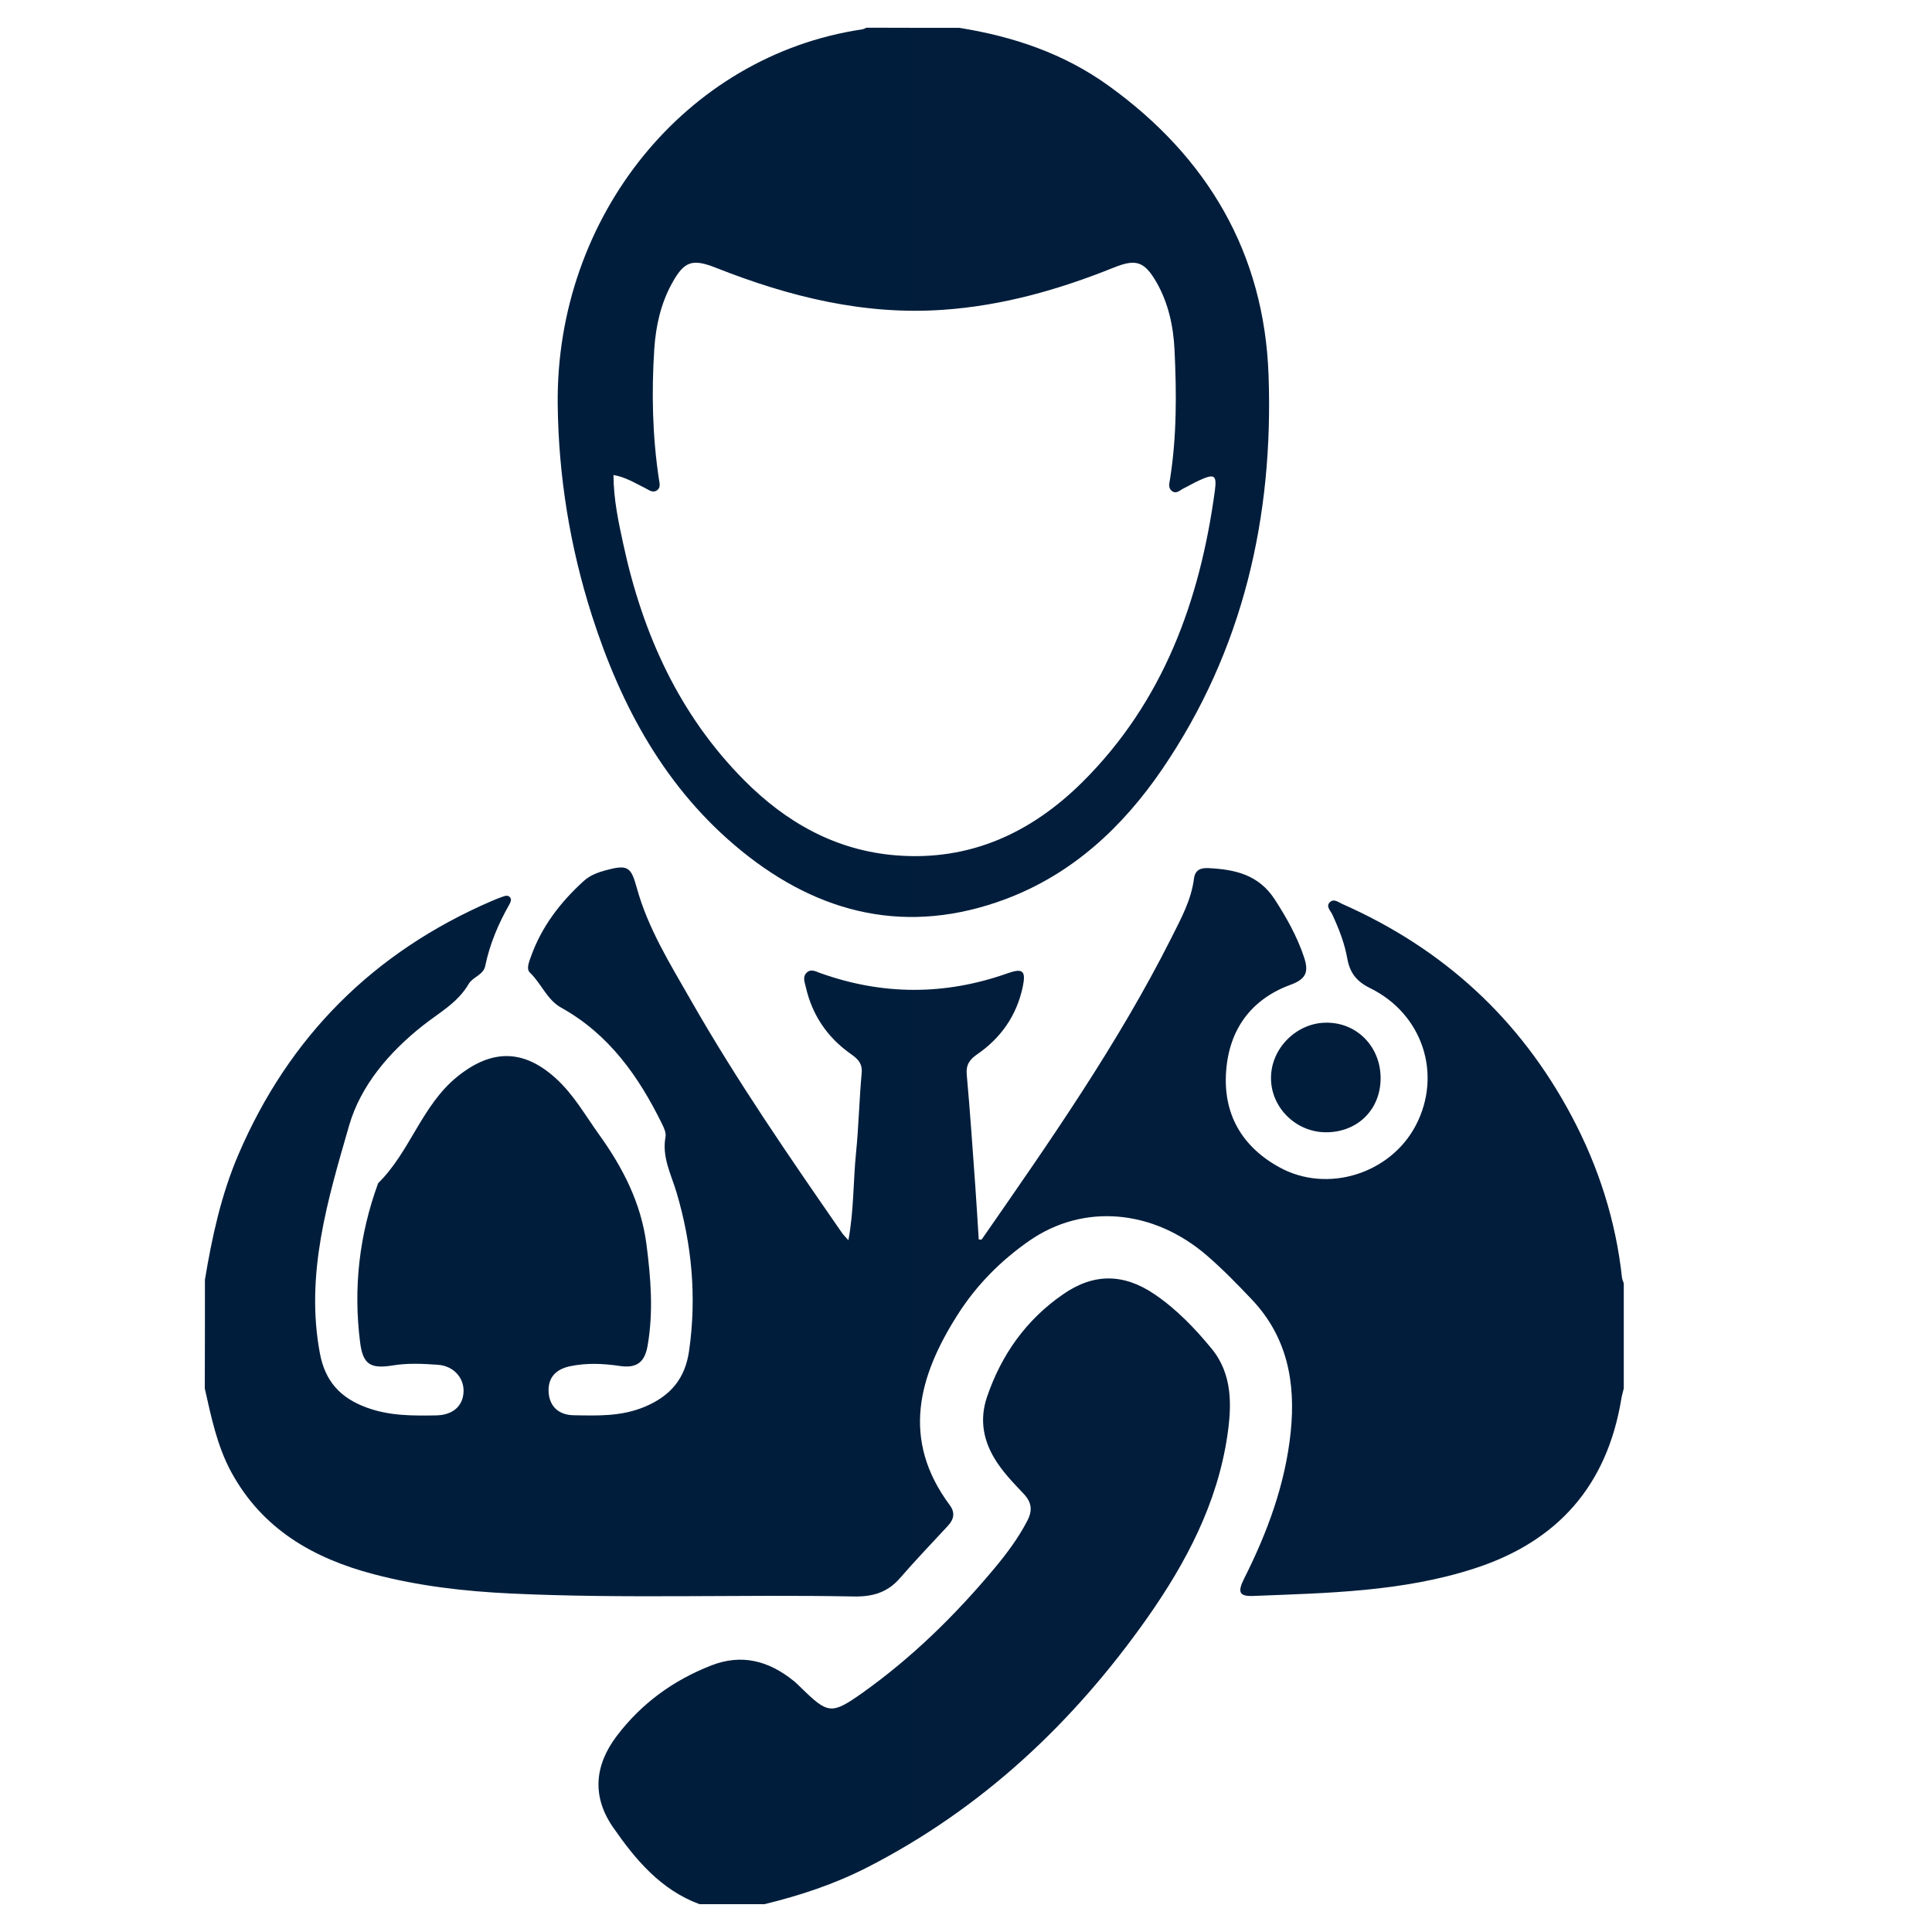
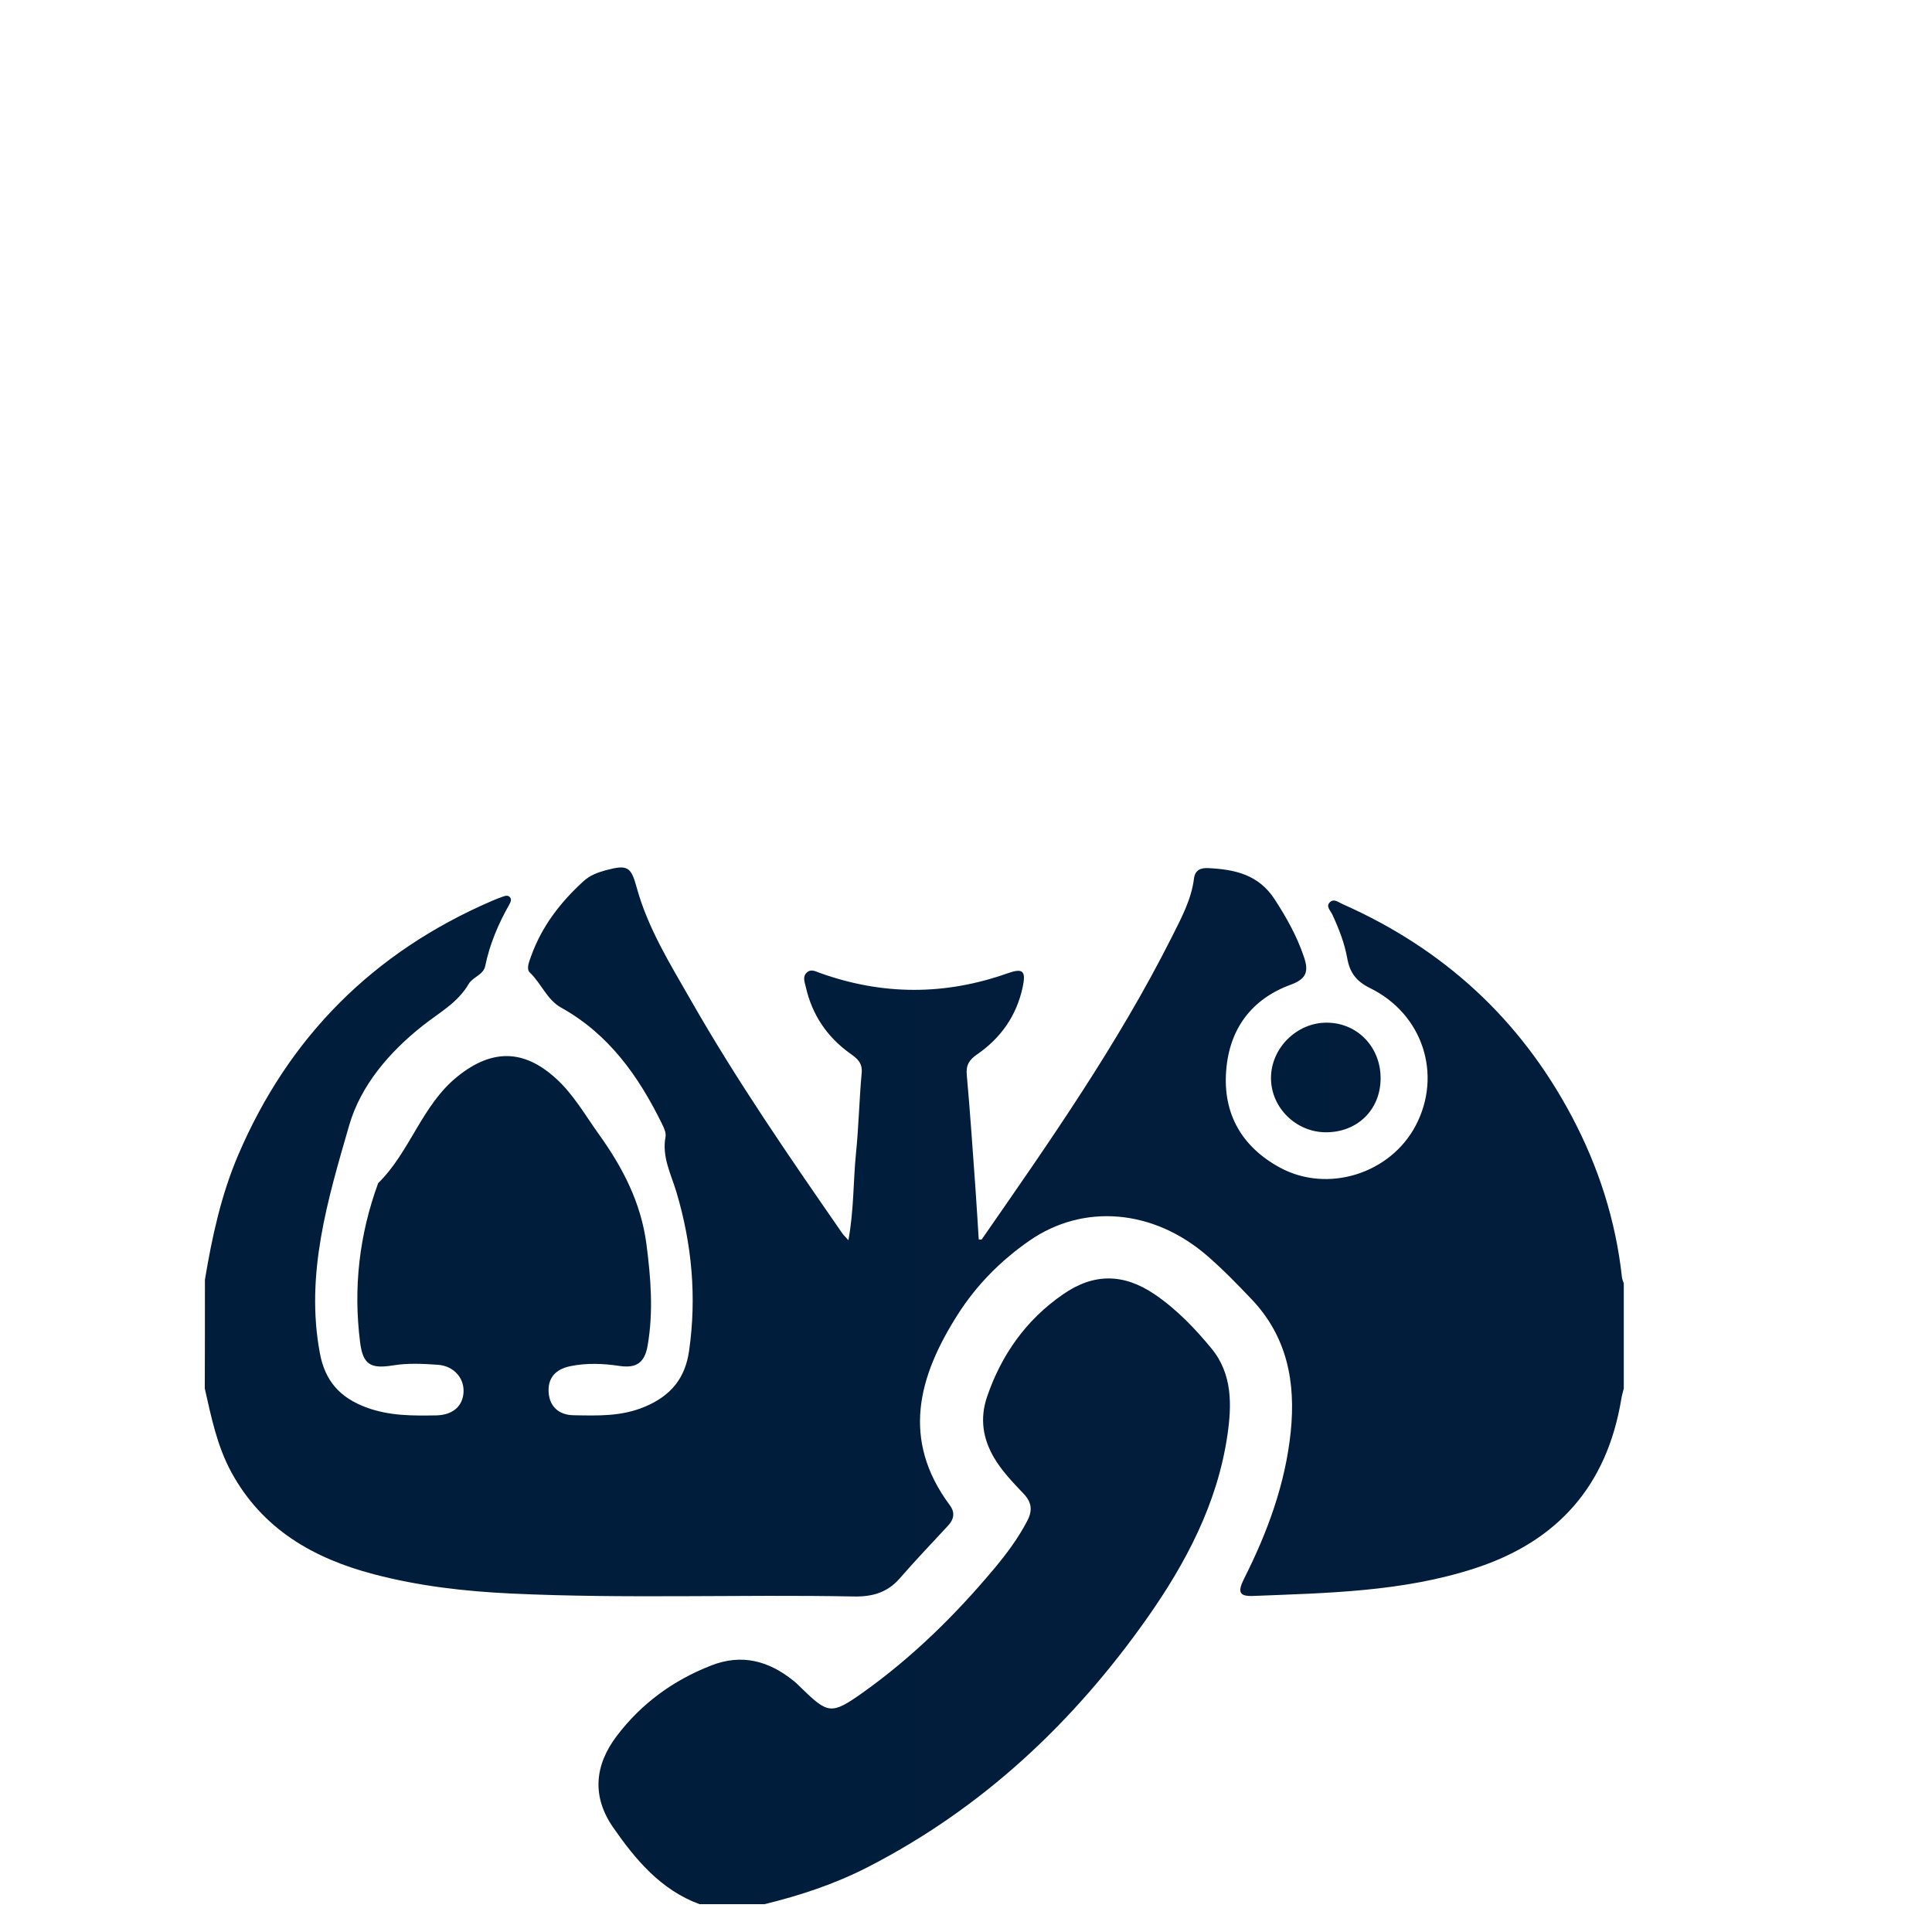
<svg xmlns="http://www.w3.org/2000/svg" version="1.1" x="0px" y="0px" viewBox="0 0 150 150" style="enable-background:new 0 0 150 150;" xml:space="preserve">
  <style type="text/css">
	.st0{display:none;}
	.st1{display:inline;}
	.st2{fill:url(#SVGID_1_);}
	.st3{fill:url(#SVGID_2_);}
	.st4{fill:url(#SVGID_3_);}
	.st5{fill:url(#SVGID_4_);}
	.st6{fill:url(#SVGID_5_);}
	.st7{fill:url(#SVGID_6_);}
	.st8{fill:url(#SVGID_7_);}
	.st9{fill:url(#SVGID_8_);}
	.st10{fill:url(#SVGID_9_);}
	.st11{fill:url(#SVGID_10_);}
	.st12{fill:url(#SVGID_11_);}
	.st13{fill:url(#SVGID_12_);}
</style>
  <g id="Ebene_2" class="st0">
    <g class="st1">
      <linearGradient id="SVGID_1_" gradientUnits="userSpaceOnUse" x1="26.363" y1="43.614" x2="122.698" y2="43.614">
        <stop offset="0" style="stop-color:#001E3C" />
        <stop offset="1" style="stop-color:#011D3B" />
      </linearGradient>
-       <path class="st2" d="M74.41,81.38c3.47,0,6.94,0.01,10.4,0c3.14-0.01,5.08-1.51,5.65-4.65c1.22-6.69,2.57-13.36,3.6-20.09    c1.43-9.33-5.94-18.06-15.34-18.38c-2.69-0.09-5.4-0.1-8.09,0C61.17,38.59,53.92,46.57,55.02,56c0.81,7,2.31,13.92,3.63,20.85    c0.58,3.05,2.55,4.6,5.75,4.53C67.73,81.32,71.07,81.37,74.41,81.38z M49.37,45.58c-3.26,0-7.35-0.42-11.32,0.09    c-7.44,0.96-12.53,7.69-11.56,15.16c0.71,5.46,1.82,10.89,3.19,16.22c0.4,1.58,2.21,3.89,3.48,3.96    c6.82,0.39,13.68,0.19,20.68,0.19c-1.14-6.1-2.45-11.73-3.18-17.43C49.94,58.12,49.82,52.4,49.37,45.58z M95.56,81.39    c6.03,0,12.04-0.05,18.05,0.02c3.76,0.04,5.58-1.89,6.23-5.44c0.85-4.67,2.05-9.28,2.71-13.98c0.31-2.21,0.12-4.66-0.52-6.79    c-2.58-8.54-11.46-12.21-23.43-8.64C101.98,58.42,96.16,69.46,95.56,81.39z M87.61,18.79c-0.04-7.35-5.88-13.04-13.28-12.97    c-7.17,0.07-12.85,5.79-12.91,12.97c-0.05,7.36,5.71,13.14,13.11,13.16C81.94,31.97,87.65,26.22,87.61,18.79z M106.15,17.36    c-6.26-0.18-11.4,4.61-11.59,10.81c-0.2,6.42,4.73,11.61,11.13,11.71c6.14,0.09,11.35-4.89,11.54-11.02    C117.41,22.85,112.3,17.54,106.15,17.36z M43.04,17.35c-6.18,0.08-11.07,5.1-11.05,11.34c0.02,6.35,5.23,11.35,11.63,11.17    c6.09-0.17,10.85-5.06,10.87-11.15C54.49,22.28,49.45,17.27,43.04,17.35z" />
      <linearGradient id="SVGID_2_" gradientUnits="userSpaceOnUse" x1="54.91" y1="59.792" x2="94.242" y2="59.792">
        <stop offset="0" style="stop-color:#001E3C" />
        <stop offset="1" style="stop-color:#011D3B" />
      </linearGradient>
      <path class="st3" d="M74.41,81.38c-3.34,0-6.68-0.05-10.02,0.01c-3.2,0.06-5.17-1.48-5.75-4.53C57.33,69.92,55.84,63,55.02,56    c-1.1-9.43,6.15-17.41,15.61-17.74c2.69-0.09,5.4-0.09,8.09,0c9.4,0.32,16.77,9.05,15.34,18.38c-1.03,6.72-2.38,13.39-3.6,20.09    c-0.57,3.14-2.51,4.64-5.65,4.65C81.35,81.39,77.88,81.38,74.41,81.38z" />
      <linearGradient id="SVGID_3_" gradientUnits="userSpaceOnUse" x1="26.363" y1="63.332" x2="53.833" y2="63.332">
        <stop offset="0" style="stop-color:#001E3C" />
        <stop offset="1" style="stop-color:#011D3B" />
      </linearGradient>
      <path class="st4" d="M49.37,45.58c0.46,6.82,0.57,12.54,1.29,18.19c0.72,5.71,2.04,11.34,3.18,17.43    c-6.99,0-13.85,0.21-20.68-0.19c-1.27-0.07-3.08-2.39-3.48-3.96c-1.37-5.33-2.48-10.76-3.19-16.22    c-0.97-7.47,4.12-14.2,11.56-15.16C42.01,45.15,46.11,45.58,49.37,45.58z" />
      <linearGradient id="SVGID_4_" gradientUnits="userSpaceOnUse" x1="95.557" y1="63.306" x2="122.698" y2="63.306">
        <stop offset="0" style="stop-color:#001E3C" />
        <stop offset="1" style="stop-color:#011D3B" />
      </linearGradient>
      <path class="st5" d="M95.56,81.39c0.61-11.93,6.42-22.98,3.05-34.83c11.97-3.58,20.85,0.09,23.43,8.64    c0.64,2.13,0.83,4.59,0.52,6.79c-0.66,4.69-1.86,9.31-2.71,13.98c-0.64,3.54-2.47,5.48-6.23,5.44    C107.6,81.35,101.58,81.39,95.56,81.39z" />
      <linearGradient id="SVGID_5_" gradientUnits="userSpaceOnUse" x1="61.42" y1="18.885" x2="87.606" y2="18.885">
        <stop offset="0" style="stop-color:#001E3C" />
        <stop offset="1" style="stop-color:#011D3B" />
      </linearGradient>
      <path class="st6" d="M87.61,18.79c0.04,7.44-5.66,13.18-13.08,13.16c-7.4-0.02-13.16-5.8-13.11-13.16    c0.05-7.18,5.74-12.9,12.91-12.97C81.73,5.74,87.57,11.44,87.61,18.79z" />
      <linearGradient id="SVGID_6_" gradientUnits="userSpaceOnUse" x1="94.551" y1="28.618" x2="117.229" y2="28.618">
        <stop offset="0" style="stop-color:#001E3C" />
        <stop offset="1" style="stop-color:#011D3B" />
      </linearGradient>
      <path class="st7" d="M106.15,17.36c6.14,0.18,11.26,5.49,11.07,11.5c-0.19,6.14-5.4,11.11-11.54,11.02    c-6.4-0.09-11.33-5.28-11.13-11.71C94.75,21.97,99.89,17.18,106.15,17.36z" />
      <linearGradient id="SVGID_7_" gradientUnits="userSpaceOnUse" x1="31.986" y1="28.612" x2="54.484" y2="28.612">
        <stop offset="0" style="stop-color:#001E3C" />
        <stop offset="1" style="stop-color:#011D3B" />
      </linearGradient>
      <path class="st8" d="M43.04,17.35c6.41-0.08,11.46,4.93,11.45,11.37c-0.01,6.09-4.77,10.98-10.87,11.15    c-6.4,0.18-11.61-4.82-11.63-11.17C31.96,22.45,36.86,17.43,43.04,17.35z" />
      <linearGradient id="SVGID_8_" gradientUnits="userSpaceOnUse" x1="22.652" y1="116.045" x2="127.345" y2="116.045">
        <stop offset="0" style="stop-color:#001E3C" />
        <stop offset="1" style="stop-color:#011D3B" />
      </linearGradient>
      <path class="st9" d="M120.75,87.77c-15.16-0.01-30.31,0-45.47,0c0,0,0,0.01,0,0.01c-15.67,0-31.34-0.02-47.01,0.01    c-4.43,0.01-5.76,1.38-5.61,5.82c0.08,2.43,0.38,4.86,0.78,7.26c4.21,25.7,28.29,44.94,54.22,43.37    c27.03-1.63,48.76-23.4,49.66-49.73C127.52,88.77,126.57,87.77,120.75,87.77z M37.45,114.91c-3.59-5.53-5.72-11.6-6.39-18.98    c5.2,0,9.89-0.09,14.58,0.1c0.71,0.03,1.8,1.3,1.97,2.15c0.82,3.99,1.37,8.04,2.02,12.07c0.02,0.13,0.09,0.26,0.06,0.38    c-1.28,4.71-6.44,3.62-9.29,6.05C40.1,116.93,38.04,115.81,37.45,114.91z M43.54,122.69c3.17-1.49,5.75-2.71,8.42-3.96    c2.97,4.86,5.74,9.4,8.51,13.93C53.91,131.21,48.59,127.87,43.54,122.69z M71.79,133.79c-6.17-4.94-9.82-10.24-12.84-17.09    c3.86-0.54,6.99-1.13,10.15-1.31c0.86-0.05,2.54,1.11,2.57,1.77C71.88,122.33,71.79,127.51,71.79,133.79z M68.17,108.91    c-2.93,0.08-5.87,0.55-8.74,1.15c-2.36,0.5-3.35-0.41-3.69-2.55c-0.45-2.78-0.83-5.57-1.4-8.33c-0.55-2.7,0.64-3.45,3.1-3.3    c1.92,0.12,3.85,0.02,5.77,0.02c8.74,0,8.63,0,8.7,8.71C71.92,107.45,71.25,108.82,68.17,108.91z M78.41,96.17    c5.93,0,11.46,0,17.8,0c-0.77,4.43-1.37,8.54-2.29,12.59c-0.14,0.61-1.73,1.34-2.58,1.26c-3.56-0.3-7.12-0.76-10.62-1.46    c-0.88-0.18-2.14-1.41-2.21-2.24C78.26,103.04,78.41,99.73,78.41,96.17z M78.72,133.46c0-6.43,0-12.06,0-18.46    c4.23,0.59,8.07,1.12,12.42,1.73C88.29,123.45,84.65,128.74,78.72,133.46z M90.25,134.01c-0.26-0.37-0.51-0.73-0.77-1.1    c2.51-4.27,4.97-8.56,7.58-12.77c0.33-0.54,1.58-1.03,2.13-0.83c2.33,0.87,4.56,2.02,6.82,3.06c0.11,0.49,0.21,0.99,0.32,1.48    C100.97,127.24,95.61,130.63,90.25,134.01z M111.06,117.38c-3.37-1.53-6.43-2.79-9.33-4.35c-0.71-0.38-1.37-1.82-1.25-2.65    c0.68-4.66,1.61-9.28,2.51-14.2c5.08,0,10.25,0,15.86,0C118.48,104.2,115.47,110.96,111.06,117.38z" />
    </g>
  </g>
  <g id="Ebene_3">
    <g>
      <g>
        <linearGradient id="SVGID_9_" gradientUnits="userSpaceOnUse" x1="15.914" y1="95.626" x2="126.074" y2="95.626">
          <stop offset="0" style="stop-color:#001E3C" />
          <stop offset="1" style="stop-color:#011D3B" />
        </linearGradient>
        <path class="st10" d="M15.91,99.36c0.55-3.32,1.26-6.59,2.59-9.7c3.93-9.18,10.5-15.74,19.66-19.7c0.29-0.13,0.59-0.24,0.89-0.35     c0.19-0.07,0.41-0.12,0.55,0.06c0.14,0.18,0.04,0.38-0.06,0.56c-0.85,1.5-1.52,3.07-1.87,4.78c-0.14,0.68-0.96,0.84-1.28,1.38     c-0.86,1.48-2.31,2.24-3.58,3.25c-2.59,2.05-4.8,4.63-5.7,7.73c-1.66,5.75-3.43,11.57-2.27,17.72c0.4,2.12,1.55,3.43,3.62,4.19     c1.8,0.66,3.59,0.64,5.42,0.61c1.29-0.03,2.06-0.73,2.11-1.82c0.05-1.09-0.77-2.03-2.01-2.11c-1.15-0.08-2.32-0.14-3.47,0.05     c-1.72,0.28-2.33-0.05-2.55-1.78c-0.54-4.22-0.07-8.36,1.4-12.37c2.49-2.44,3.38-6.05,6.17-8.29c2.64-2.12,5.11-2.13,7.62,0.15     c1.38,1.25,2.28,2.86,3.35,4.35c1.86,2.59,3.27,5.32,3.69,8.53c0.34,2.63,0.55,5.25,0.09,7.88c-0.23,1.32-0.87,1.77-2.19,1.57     c-1.27-0.19-2.55-0.24-3.81,0.02c-1.22,0.25-1.77,0.98-1.68,2.09c0.09,1.03,0.77,1.7,1.94,1.72c1.86,0.03,3.68,0.11,5.52-0.66     c2.05-0.86,3.14-2.23,3.44-4.34c0.6-4.18,0.22-8.29-0.98-12.32c-0.42-1.4-1.14-2.73-0.85-4.29c0.06-0.32-0.12-0.71-0.28-1.03     c-1.81-3.68-4.11-6.94-7.81-9c-1.11-0.61-1.55-1.88-2.44-2.73c-0.3-0.28-0.06-0.84,0.09-1.26c0.83-2.32,2.28-4.2,4.08-5.84     c0.48-0.44,1.08-0.67,1.71-0.84c1.71-0.46,1.97-0.29,2.42,1.36c0.87,3.16,2.6,5.93,4.2,8.73c3.57,6.26,7.66,12.18,11.76,18.1     c0.11,0.15,0.25,0.28,0.47,0.53c0.43-2.33,0.37-4.56,0.59-6.76c0.21-2.06,0.25-4.14,0.44-6.21c0.08-0.81-0.36-1.15-0.9-1.53     c-1.8-1.29-2.95-3.01-3.44-5.17c-0.09-0.39-0.27-0.8,0.09-1.12c0.32-0.29,0.68-0.08,1.01,0.04c4.85,1.74,9.7,1.75,14.56,0.03     c1.21-0.43,1.45-0.19,1.18,1.08c-0.48,2.22-1.7,3.95-3.55,5.22c-0.59,0.41-0.86,0.82-0.79,1.58c0.26,2.86,0.45,5.73,0.66,8.6     c0.1,1.39,0.18,2.79,0.27,4.18c0.09,0,0.2,0.03,0.23,0c5.27-7.59,10.57-15.16,14.74-23.44c0.73-1.46,1.53-2.91,1.74-4.57     c0.08-0.65,0.49-0.85,1.1-0.82c2.06,0.1,3.91,0.49,5.17,2.43c0.92,1.42,1.73,2.86,2.27,4.47c0.38,1.12,0.2,1.7-1.02,2.15     c-3.07,1.12-4.78,3.46-5.02,6.69c-0.26,3.35,1.23,5.91,4.17,7.51c3.72,2.02,8.59,0.47,10.55-3.27c2.07-3.95,0.55-8.66-3.56-10.67     c-1.07-0.53-1.56-1.2-1.76-2.31c-0.21-1.18-0.65-2.3-1.16-3.4c-0.14-0.3-0.53-0.64-0.18-0.96c0.32-0.3,0.68,0.03,0.99,0.16     c7.81,3.46,13.77,8.91,17.78,16.47c2.08,3.92,3.42,8.09,3.9,12.51c0.02,0.16,0.09,0.3,0.14,0.46c0,2.72,0,5.44,0,8.16     c-0.06,0.27-0.15,0.54-0.19,0.81c-1.11,6.73-4.94,11.08-11.42,13.17c-5.59,1.81-11.39,1.9-17.17,2.13     c-1.07,0.04-1.23-0.29-0.69-1.36c1.81-3.59,3.19-7.33,3.61-11.36c0.4-3.85-0.26-7.41-3.05-10.33c-1.1-1.16-2.21-2.3-3.42-3.35     c-4.18-3.63-9.62-4.1-13.82-1.18c-2.23,1.55-4.1,3.44-5.56,5.73c-3.06,4.8-4.41,9.7-0.62,14.8c0.43,0.58,0.33,1.1-0.15,1.61     c-1.25,1.35-2.52,2.68-3.72,4.06c-0.97,1.12-2.13,1.45-3.6,1.42c-8.87-0.17-17.74,0.19-26.61-0.23c-3.6-0.17-7.16-0.58-10.65-1.5     c-4.68-1.23-8.65-3.5-11.06-7.94c-1.1-2.03-1.55-4.27-2.05-6.48C15.91,104.96,15.91,102.16,15.91,99.36z" />
        <linearGradient id="SVGID_10_" gradientUnits="userSpaceOnUse" x1="43.298" y1="36.68" x2="98.542" y2="36.68">
          <stop offset="0" style="stop-color:#001E3C" />
          <stop offset="1" style="stop-color:#011D3B" />
        </linearGradient>
-         <path class="st11" d="M74.47,2.16c4.2,0.67,8.15,2,11.62,4.51c7.67,5.53,12.07,13,12.4,22.46c0.39,10.98-1.96,21.35-8.25,30.58     c-3.09,4.53-7,8.16-12.18,10.1c-7.54,2.82-14.4,1.22-20.52-3.77c-5.87-4.79-9.32-11.18-11.59-18.27     c-1.7-5.32-2.59-10.82-2.65-16.39c-0.15-14.53,9.91-27.06,23.64-29.1c0.11-0.02,0.22-0.08,0.33-0.13     C69.67,2.16,72.07,2.16,74.47,2.16z M47.63,36.88c0.01,1.9,0.39,3.66,0.77,5.4c1.5,6.94,4.33,13.22,9.39,18.31     c3.24,3.26,7.1,5.45,11.79,5.82c5.74,0.46,10.5-1.76,14.47-5.7c6.25-6.22,9.11-14.04,10.27-22.6c0.17-1.25-0.04-1.35-1.22-0.81     c-0.4,0.18-0.78,0.41-1.17,0.6c-0.31,0.14-0.6,0.51-0.97,0.2c-0.28-0.24-0.17-0.59-0.12-0.9c0.53-3.33,0.51-6.69,0.35-10.04     c-0.09-1.84-0.48-3.65-1.42-5.28c-0.94-1.61-1.6-1.79-3.31-1.1c-4.25,1.71-8.62,2.95-13.2,3.27c-6.15,0.44-11.98-1.01-17.65-3.25     c-1.85-0.73-2.48-0.55-3.45,1.22c-0.86,1.57-1.24,3.29-1.36,5.05c-0.22,3.39-0.15,6.77,0.36,10.14c0.05,0.31,0.16,0.66-0.17,0.87     c-0.32,0.21-0.61-0.04-0.89-0.18C49.32,37.52,48.58,37.04,47.63,36.88z" />
        <linearGradient id="SVGID_11_" gradientUnits="userSpaceOnUse" x1="46.468" y1="123.552" x2="95.491" y2="123.552">
          <stop offset="0" style="stop-color:#001E3C" />
          <stop offset="1" style="stop-color:#011D3B" />
        </linearGradient>
        <path class="st12" d="M54.31,147.84c-3.01-1.11-4.97-3.46-6.7-5.95c-1.66-2.39-1.47-4.82,0.29-7.13c1.91-2.51,4.37-4.3,7.31-5.45     c2.37-0.93,4.46-0.37,6.38,1.17c0.22,0.17,0.42,0.38,0.62,0.57c2.07,2.02,2.34,2.09,4.74,0.39c3.87-2.75,7.23-6.05,10.27-9.69     c0.95-1.14,1.83-2.32,2.52-3.64c0.44-0.82,0.38-1.46-0.28-2.15c-0.82-0.87-1.66-1.73-2.28-2.78c-0.88-1.5-1.11-3.05-0.55-4.72     c1.12-3.28,3.03-5.98,5.89-7.96c2.38-1.66,4.72-1.65,7.14,0c1.7,1.16,3.12,2.64,4.41,4.21c1.63,1.99,1.57,4.4,1.22,6.76     c-0.78,5.27-3.21,9.87-6.22,14.15c-5.73,8.13-12.81,14.79-21.73,19.36c-2.54,1.3-5.23,2.19-7.99,2.86     C57.67,147.84,55.99,147.84,54.31,147.84z" />
        <linearGradient id="SVGID_12_" gradientUnits="userSpaceOnUse" x1="98.678" y1="83.654" x2="107.189" y2="83.654">
          <stop offset="0" style="stop-color:#001E3C" />
          <stop offset="1" style="stop-color:#011D3B" />
        </linearGradient>
        <path class="st13" d="M102.91,87.91c-2.29-0.02-4.21-1.9-4.23-4.17c-0.03-2.34,2-4.37,4.36-4.34c2.36,0.02,4.17,1.91,4.15,4.35     C107.17,86.18,105.37,87.93,102.91,87.91z" />
      </g>
    </g>
  </g>
</svg>